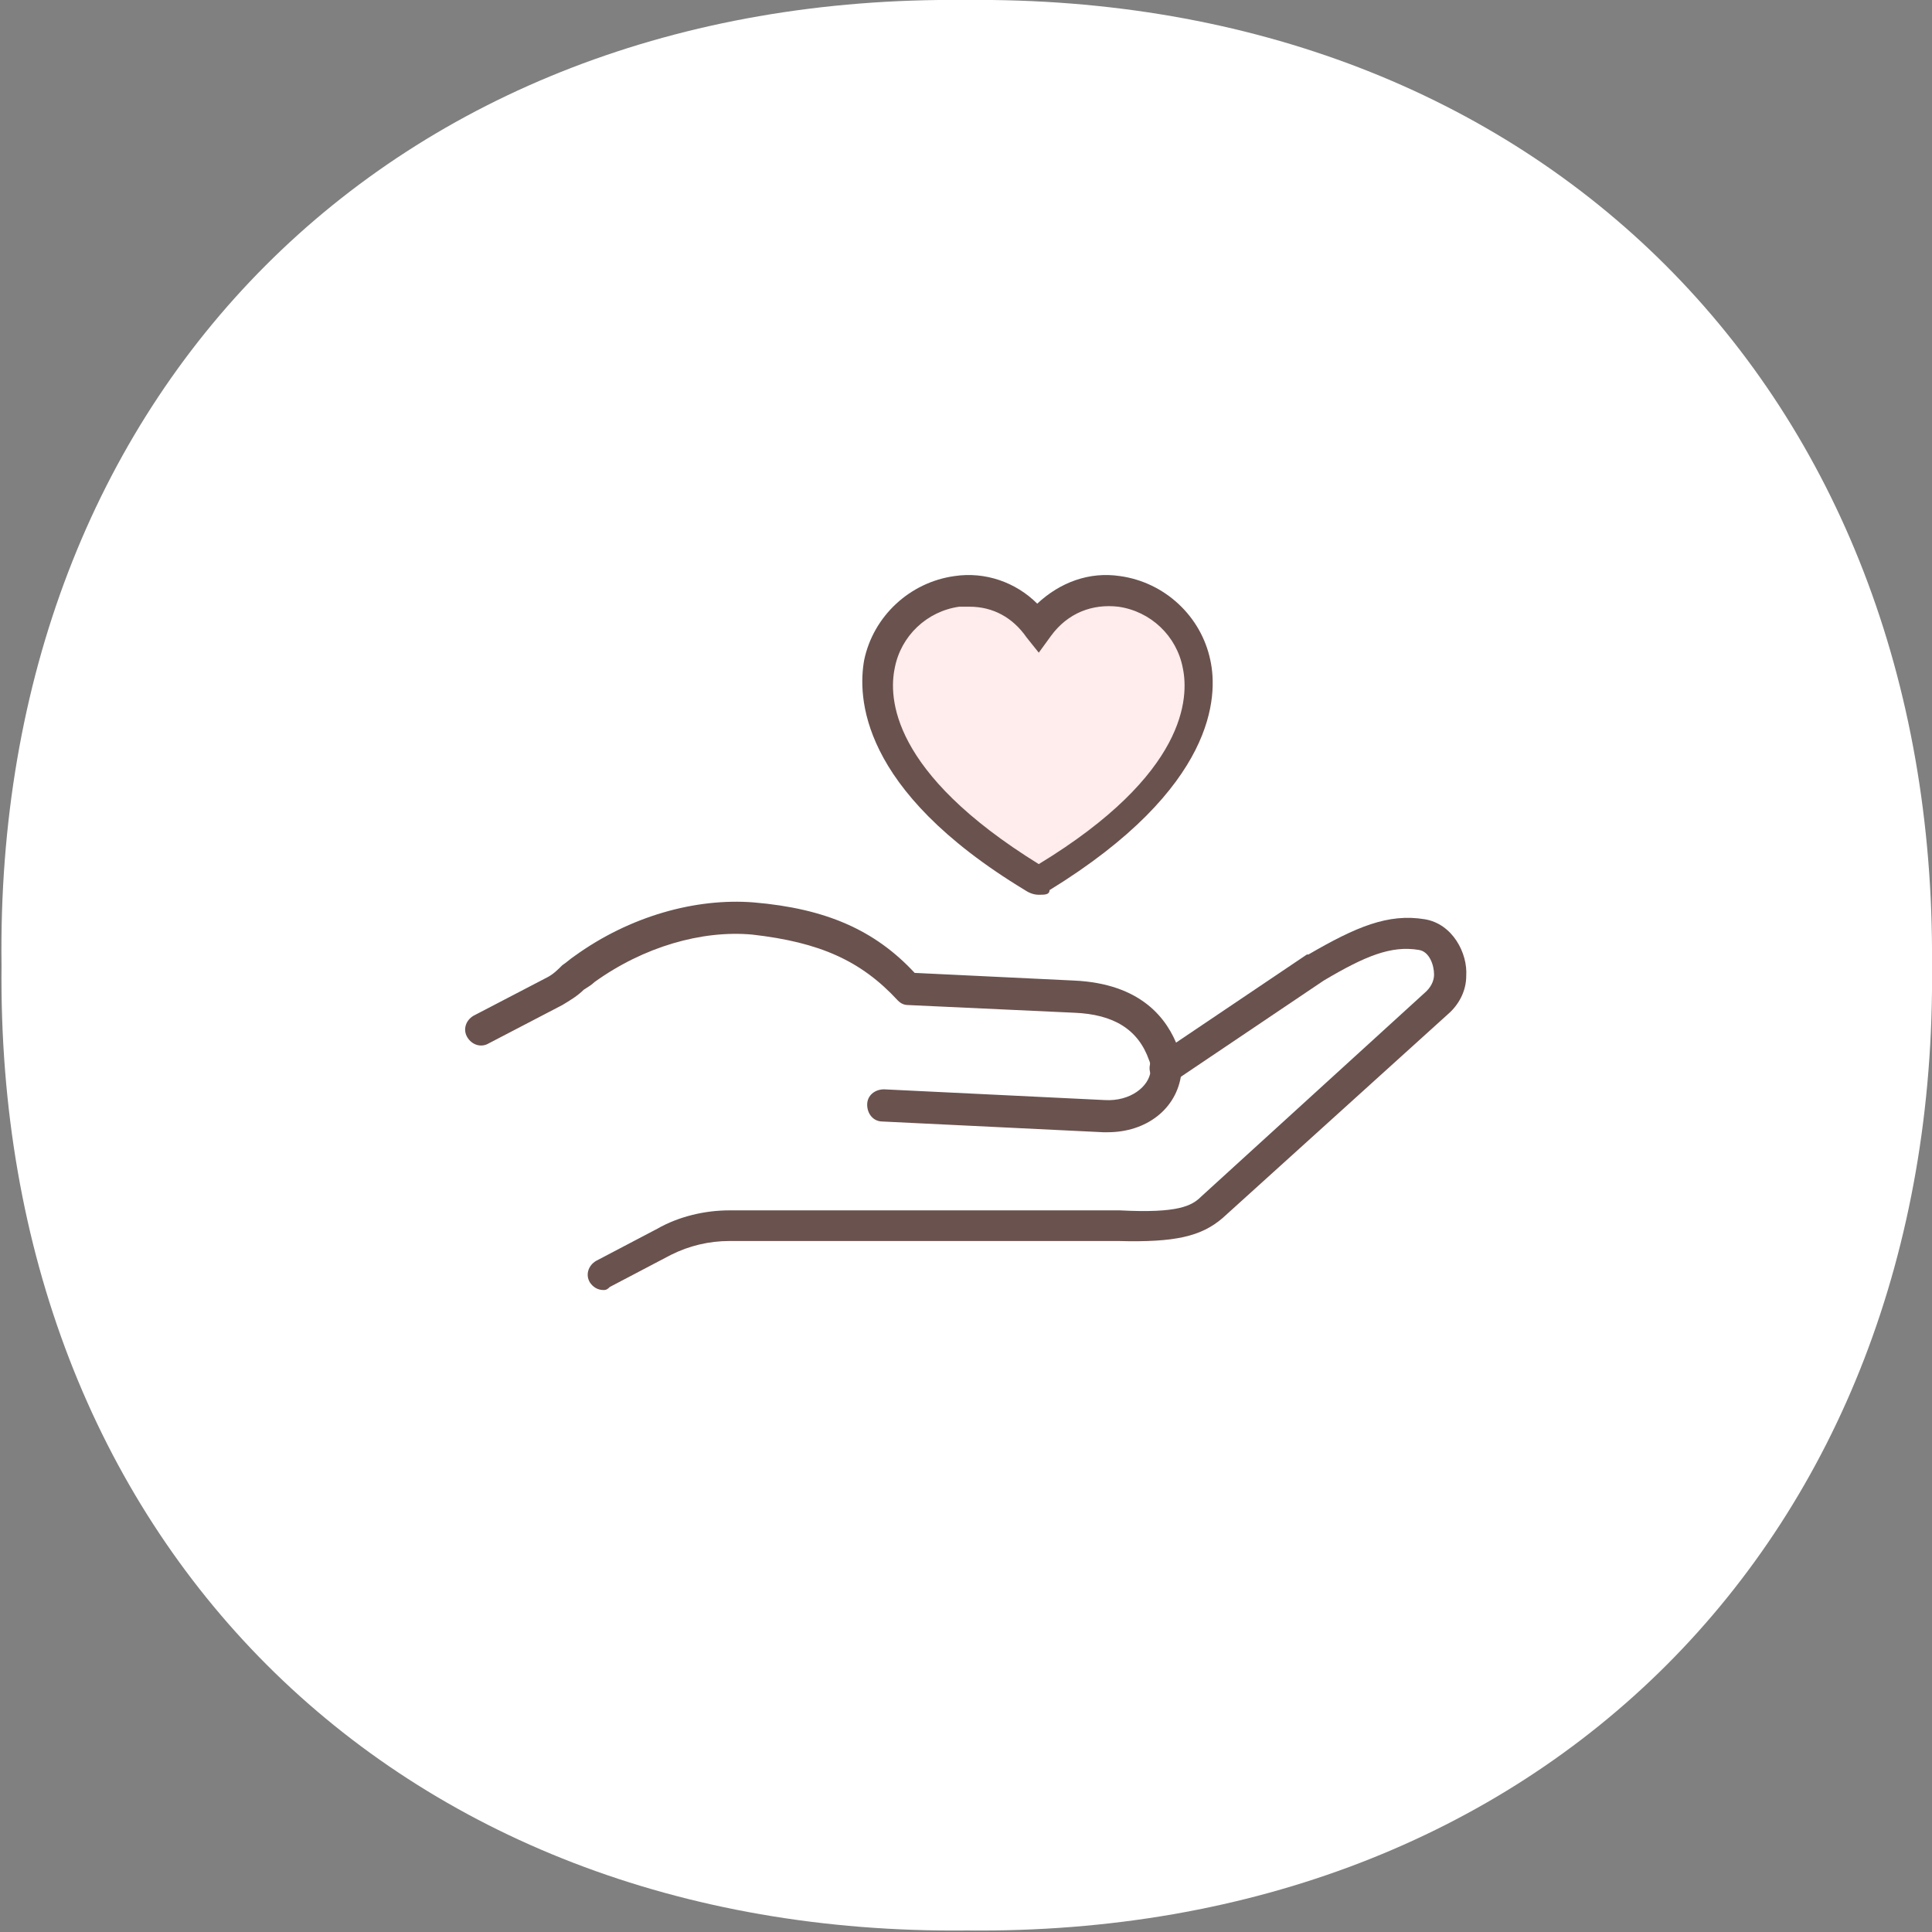
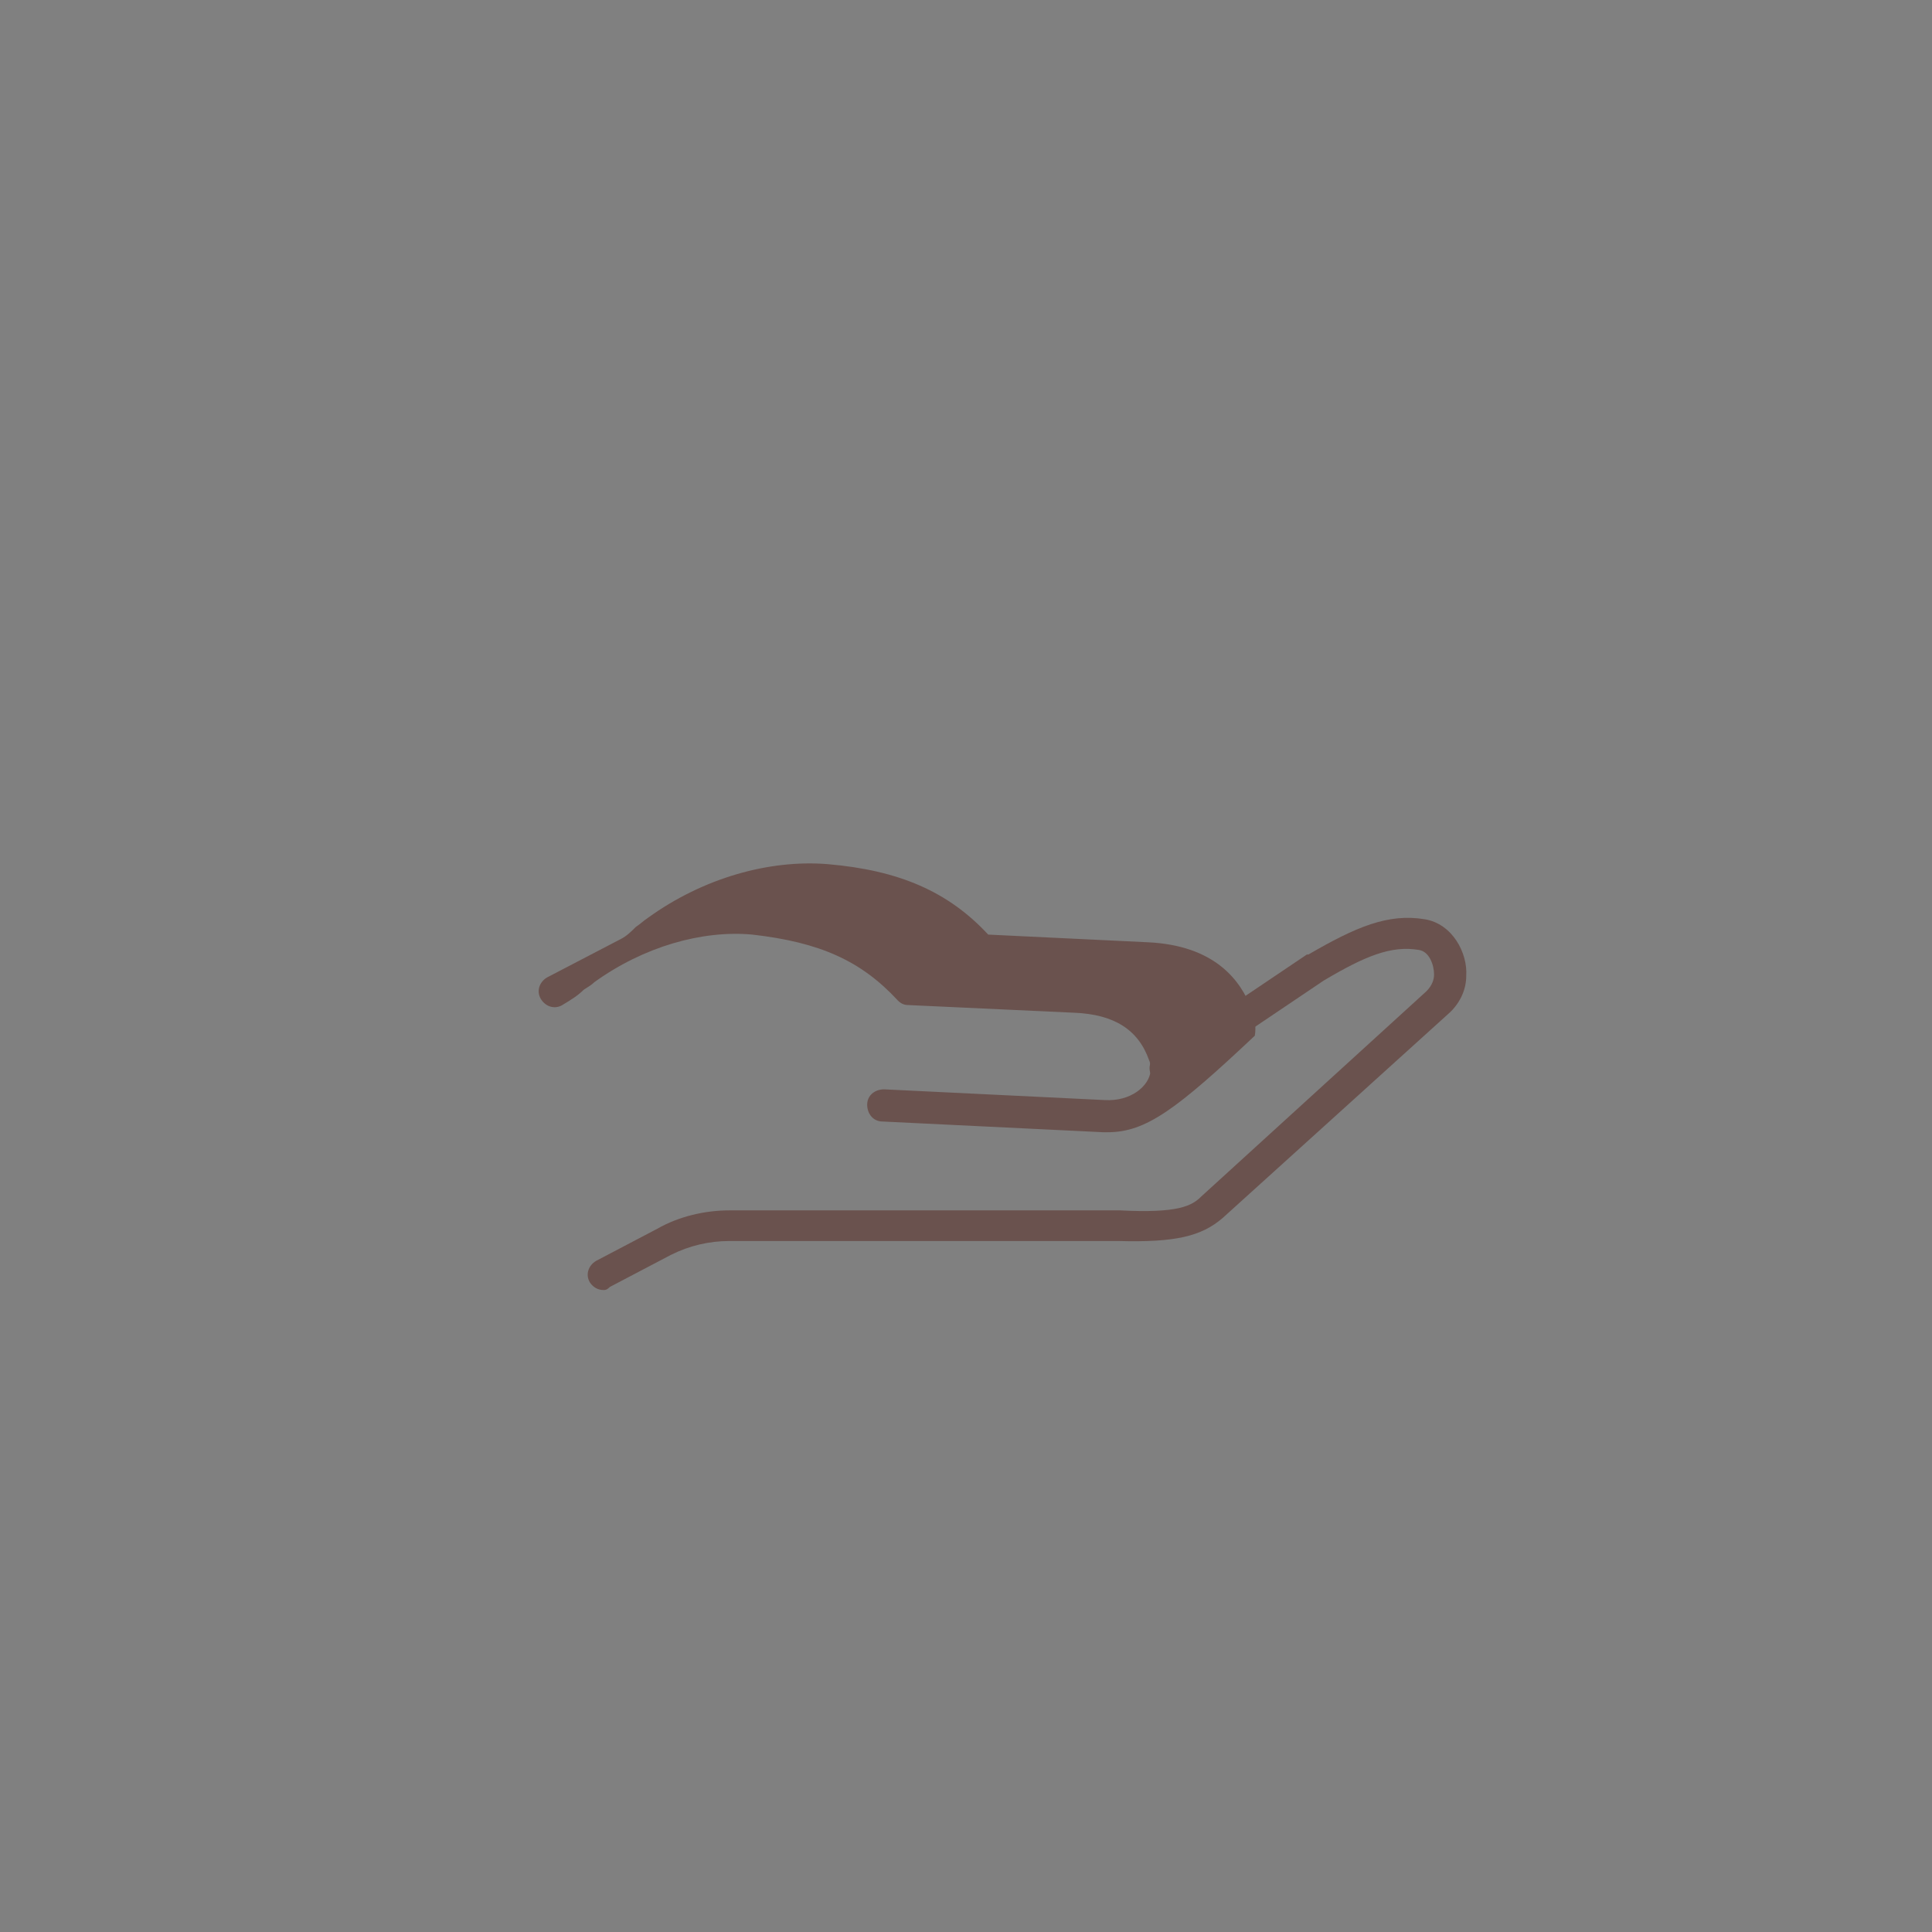
<svg xmlns="http://www.w3.org/2000/svg" version="1.1" id="レイヤー_1" x="0px" y="0px" viewBox="0 0 126.1 126.1" style="enable-background:new 0 0 126.1 126.1;" xml:space="preserve">
  <rect x="0" y="0" width="126.1" height="126.1" fill="#808080" stroke="none" />
  <style type="text/css">
	.ドロップシャドウ{fill:none;}
	.光彩_x0020_外側_x0020_5_x0020_pt{fill:none;}
	.青のネオン{fill:none;stroke:#88AAD8;stroke-width:7;stroke-linecap:round;stroke-linejoin:round;}
	.クロムハイライト{fill:url(#SVGID_1_);stroke:#FFFFFF;stroke-width:0.363;stroke-miterlimit:1;}
	.ジャイブ_GS{fill:#FFDB00;}
	.Alyssa_GS{fill:#A4CEE2;}
	.st0{fill:#FFFFFF;}
	.st1{fill:#6A524E;}
	.st2{fill:#FFECEC;}
</style>
  <linearGradient id="SVGID_1_" gradientUnits="userSpaceOnUse" x1="63.032" y1="0" x2="63.032" y2="-1">
    <stop offset="0" style="stop-color:#656565" />
    <stop offset="0.618" style="stop-color:#1B1B1B" />
    <stop offset="0.629" style="stop-color:#545454" />
    <stop offset="0.983" style="stop-color:#3E3E3E" />
  </linearGradient>
  <g>
-     <path id="XMLID_00000110442664706310176460000014667147904453919151_" class="st0" d="M126.1,63c0.4,37.4-25.6,63.4-63,63   c-37.4,0.4-63.4-25.6-63-63C-0.4,25.6,25.6-0.4,63,0C100.5-0.4,126.4,25.6,126.1,63z" />
    <g>
      <g>
        <g>
          <path class="st1" d="M39.4,84.2c-0.4,0-0.7-0.2-0.9-0.5c-0.3-0.5-0.1-1.1,0.4-1.4l4-2.1c1.4-0.8,3.1-1.2,4.7-1.2l25.5,0      c0,0,0,0,0,0c3.8,0.2,4.7-0.3,5.3-0.9l14.7-13.4c0.4-0.4,0.5-0.8,0.5-1.1c0-0.6-0.3-1.5-1-1.6c-1.8-0.3-3.5,0.4-6.2,2l-9.8,6.6      c-0.5,0.3-1.1,0.2-1.4-0.3c-0.3-0.5-0.2-1.1,0.3-1.4l9.8-6.6c0,0,0,0,0.1,0c3.1-1.8,5.2-2.7,7.6-2.3c1.8,0.3,2.8,2.2,2.7,3.7      c0,1-0.5,1.9-1.2,2.5L79.8,79.5c-1.4,1.2-3.1,1.6-6.8,1.5l-25.4,0c-1.3,0-2.6,0.3-3.8,0.9l-4,2.1C39.7,84.1,39.6,84.2,39.4,84.2      z" />
-           <path class="st1" d="M72.3,73.9c-0.1,0-0.2,0-0.3,0l-14.4-0.7c-0.6,0-1-0.5-1-1.1c0-0.6,0.5-1,1.1-1l14.4,0.7      c1.7,0.1,2.9-0.9,3-1.9c0-0.2,0-0.5-0.1-0.7c-0.7-2-2.3-3-4.9-3.1l-10.8-0.5c-0.3,0-0.5-0.1-0.7-0.3c-2.4-2.6-5.1-3.8-9.5-4.3      c-3.3-0.3-7.1,0.8-10.3,3.1c-0.2,0.2-0.4,0.3-0.7,0.5c-0.4,0.4-0.9,0.7-1.4,1l-4.8,2.5c-0.5,0.3-1.1,0.1-1.4-0.4      c-0.3-0.5-0.1-1.1,0.4-1.4l4.8-2.5c0.4-0.2,0.7-0.5,1-0.8c0.3-0.2,0.5-0.4,0.8-0.6c3.6-2.6,7.9-3.8,11.7-3.5      c4.7,0.4,7.9,1.8,10.5,4.6l10.4,0.5c4.4,0.2,6.1,2.5,6.8,4.4c0.2,0.6,0.3,1.1,0.2,1.7C76.8,72.4,74.8,73.9,72.3,73.9z" />
+           <path class="st1" d="M72.3,73.9c-0.1,0-0.2,0-0.3,0l-14.4-0.7c-0.6,0-1-0.5-1-1.1c0-0.6,0.5-1,1.1-1l14.4,0.7      c1.7,0.1,2.9-0.9,3-1.9c0-0.2,0-0.5-0.1-0.7c-0.7-2-2.3-3-4.9-3.1l-10.8-0.5c-0.3,0-0.5-0.1-0.7-0.3c-2.4-2.6-5.1-3.8-9.5-4.3      c-3.3-0.3-7.1,0.8-10.3,3.1c-0.2,0.2-0.4,0.3-0.7,0.5c-0.4,0.4-0.9,0.7-1.4,1c-0.5,0.3-1.1,0.1-1.4-0.4      c-0.3-0.5-0.1-1.1,0.4-1.4l4.8-2.5c0.4-0.2,0.7-0.5,1-0.8c0.3-0.2,0.5-0.4,0.8-0.6c3.6-2.6,7.9-3.8,11.7-3.5      c4.7,0.4,7.9,1.8,10.5,4.6l10.4,0.5c4.4,0.2,6.1,2.5,6.8,4.4c0.2,0.6,0.3,1.1,0.2,1.7C76.8,72.4,74.8,73.9,72.3,73.9z" />
        </g>
      </g>
      <g>
-         <path class="st2" d="M67.8,57.4c-0.1,0-0.3,0-0.4-0.1C57.1,51,57,45.5,57.5,43.4c0.5-2.5,2.6-4.4,5.1-4.7c2.1-0.3,4,0.6,5.3,2.3     c1.3-1.7,3.2-2.6,5.3-2.3c2.5,0.3,4.5,2.2,5.1,4.7c0.4,2.1,0.3,7.6-10,13.9C68.1,57.4,68,57.4,67.8,57.4z" />
-         <path class="st1" d="M67.8,58.4c-0.3,0-0.6-0.1-0.9-0.3c-10.9-6.6-10.9-12.7-10.5-15c0.6-2.9,3-5.1,5.9-5.5c2-0.3,4,0.4,5.4,1.8     c1.5-1.4,3.4-2.1,5.4-1.8c2.9,0.4,5.3,2.6,5.9,5.5c0.5,2.3,0.4,8.3-10.5,15C68.5,58.4,68.2,58.4,67.8,58.4z M63.3,39.6     c-0.2,0-0.4,0-0.7,0c-2.1,0.3-3.8,1.9-4.2,4c-0.4,1.9-0.3,6.8,9.4,12.8c9.7-5.9,9.8-10.9,9.4-12.8c-0.4-2.1-2.1-3.7-4.2-4     c-1.7-0.2-3.3,0.4-4.4,1.9l-0.8,1.1L67,41.6C66.1,40.3,64.8,39.6,63.3,39.6z" />
-       </g>
+         </g>
    </g>
  </g>
</svg>